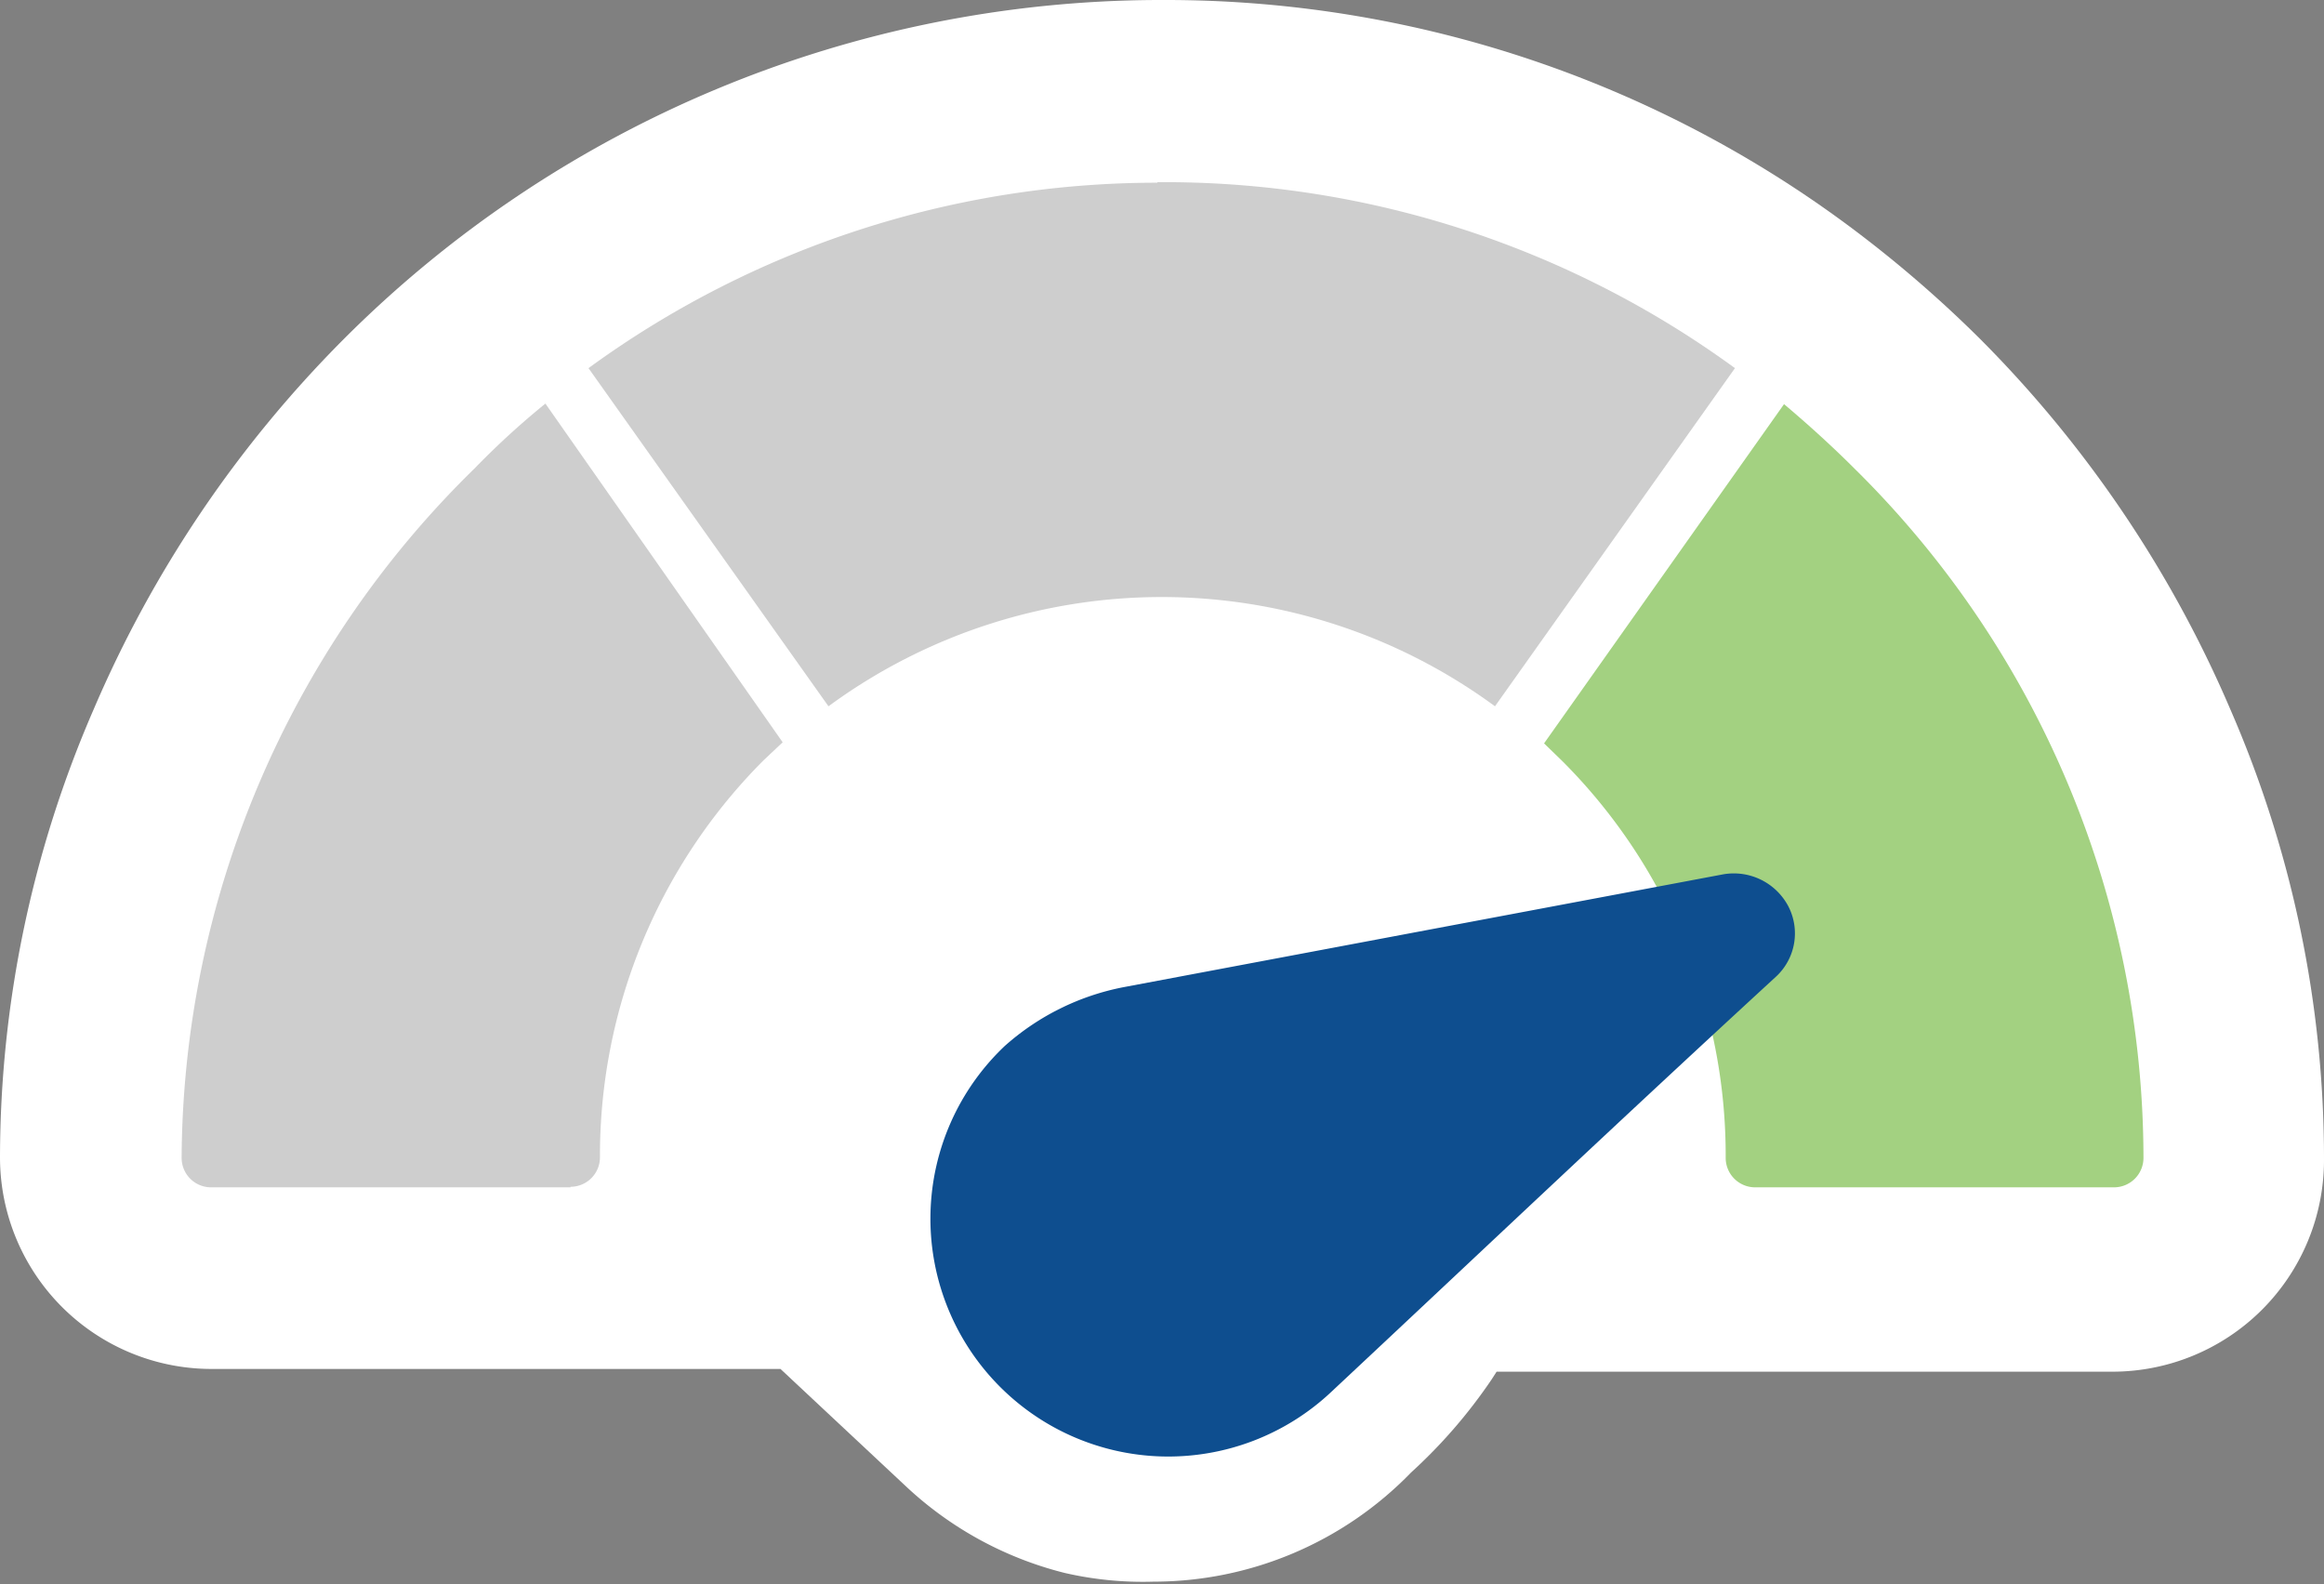
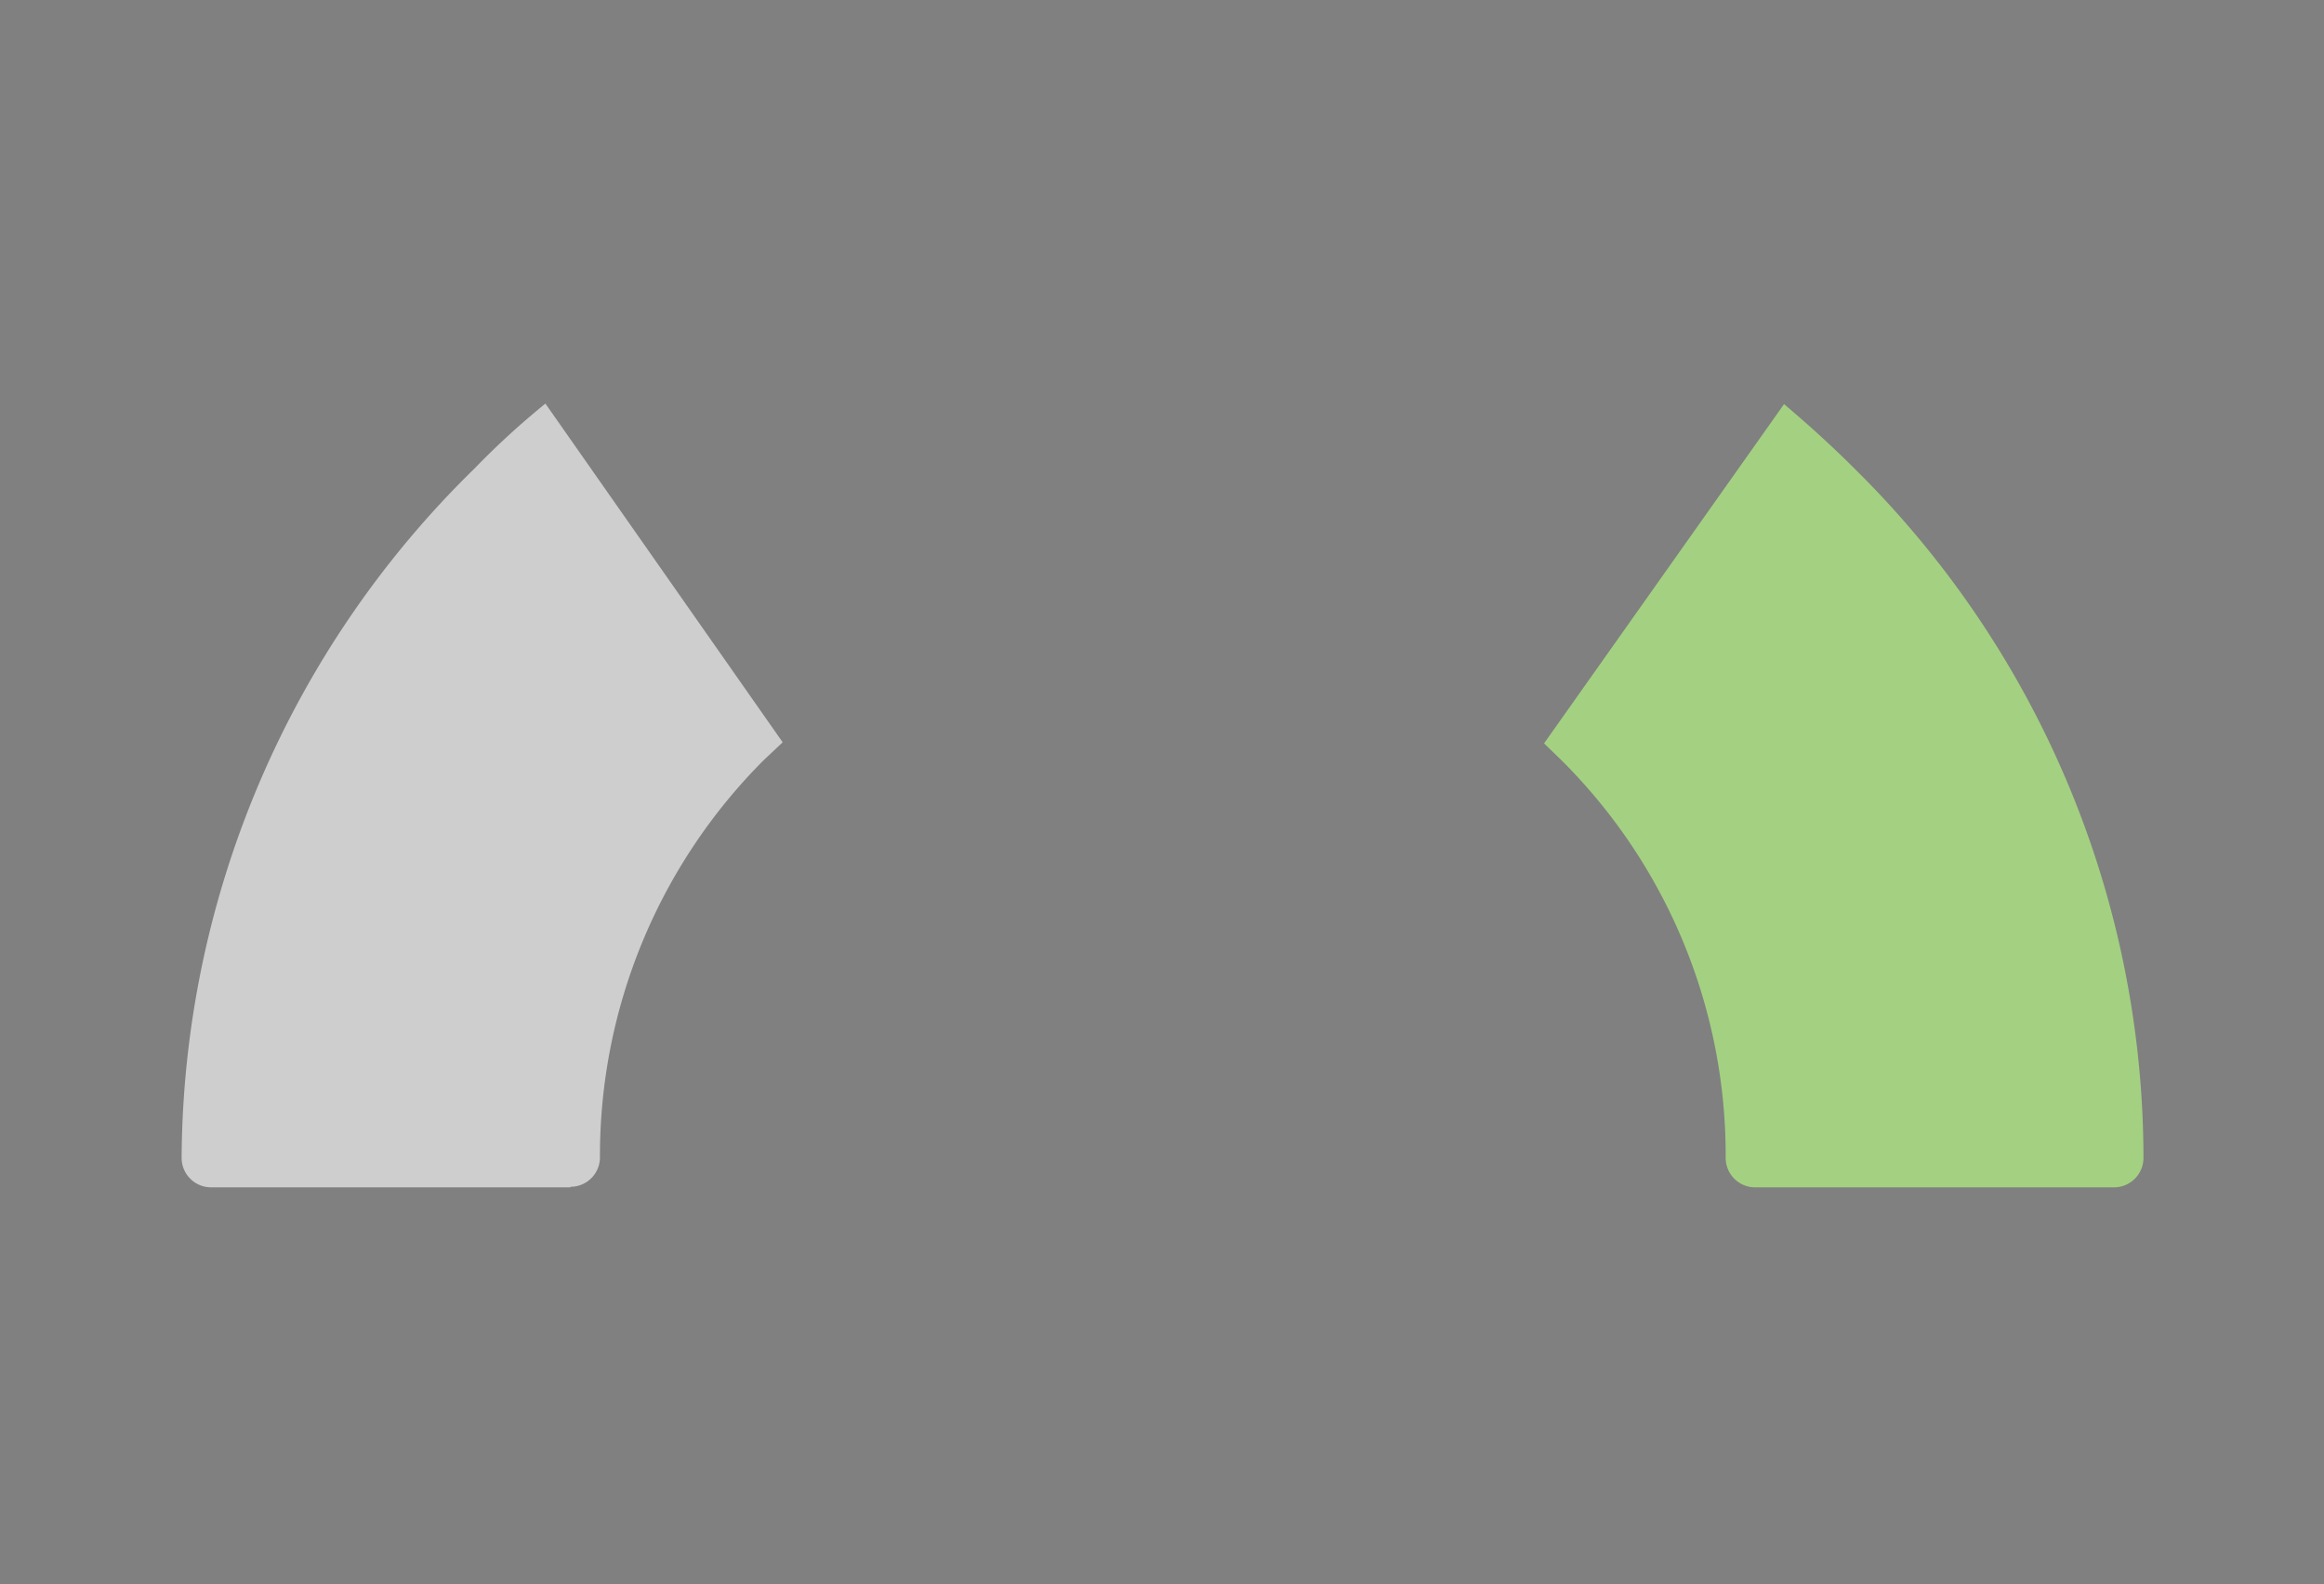
<svg xmlns="http://www.w3.org/2000/svg" viewBox="0 0 42.61 29.05">
  <rect x="0" y="0" width="42.61" height="29.05" fill="#808080" stroke="none" />
  <g id="Capa_2" data-name="Capa 2">
    <g id="Capa_1-2" data-name="Capa 1">
      <g id="Indicador_Verde" data-name="Indicador Verde">
-         <path id="Unión_28-2" data-name="Unión 28-2" d="M19.52,28.84a6.6,6.6,0,0,1-2.88-1.56v0L14.31,25.1H3.88A3.88,3.88,0,0,1,0,21.22,20.67,20.67,0,0,1,1.72,13,21.66,21.66,0,0,1,6.3,6.22,21.19,21.19,0,0,1,21.22,0h.16A21,21,0,0,1,34.25,4.41a22.22,22.22,0,0,1,2.06,1.81A21.7,21.7,0,0,1,40.89,13a20.63,20.63,0,0,1,1.72,8.27,3.88,3.88,0,0,1-3.88,3.88H27.44l-.09.14A9.53,9.53,0,0,1,25.87,27a6.58,6.58,0,0,1-4.72,2A6.39,6.39,0,0,1,19.52,28.84Z" style="fill:#fff" />
-         <path id="Trazado_1036" data-name="Trazado 1036" d="M10.46,21.76a.54.54,0,0,0,.54-.54h0a10.26,10.26,0,0,1,3-7.28l.35-.33L10,7.4a14.67,14.67,0,0,0-1.3,1.19A17.8,17.8,0,0,0,3.33,21.23a.54.54,0,0,0,.54.54h6.59Z" style="fill:#cecece" />
+         <path id="Trazado_1036" data-name="Trazado 1036" d="M10.46,21.76a.54.54,0,0,0,.54-.54a10.26,10.26,0,0,1,3-7.28l.35-.33L10,7.4a14.67,14.67,0,0,0-1.3,1.19A17.8,17.8,0,0,0,3.33,21.23a.54.54,0,0,0,.54.54h6.59Z" style="fill:#cecece" />
        <path id="Trazado_1037" data-name="Trazado 1037" d="M38.76,21.77a.54.54,0,0,0,.54-.54h0A17.77,17.77,0,0,0,34,8.59c-.41-.41-.84-.8-1.29-1.18l-4.4,6.22.33.32a10.22,10.22,0,0,1,3,7.28.54.54,0,0,0,.54.54h6.58Z" style="fill:#a3d181" />
-         <path id="Trazado_1038" data-name="Trazado 1038" d="M21.22,3.35a17.69,17.69,0,0,0-10.43,3.4l4.4,6.2a10.32,10.32,0,0,1,12.22,0l4.4-6.2A17.73,17.73,0,0,0,21.37,3.34h-.15Z" style="fill:#cecece" />
-         <path id="Trazado_1039" data-name="Trazado 1039" d="M32.79,16.62a1.08,1.08,0,0,1-.22,1.28c-3,2.76-5.2,4.85-8.15,7.61a4.34,4.34,0,0,1-6-6.33,4.58,4.58,0,0,1,2.18-1.08l11-2.07A1.13,1.13,0,0,1,32.79,16.62Z" style="fill:#0e4e8f" />
      </g>
    </g>
  </g>
</svg>